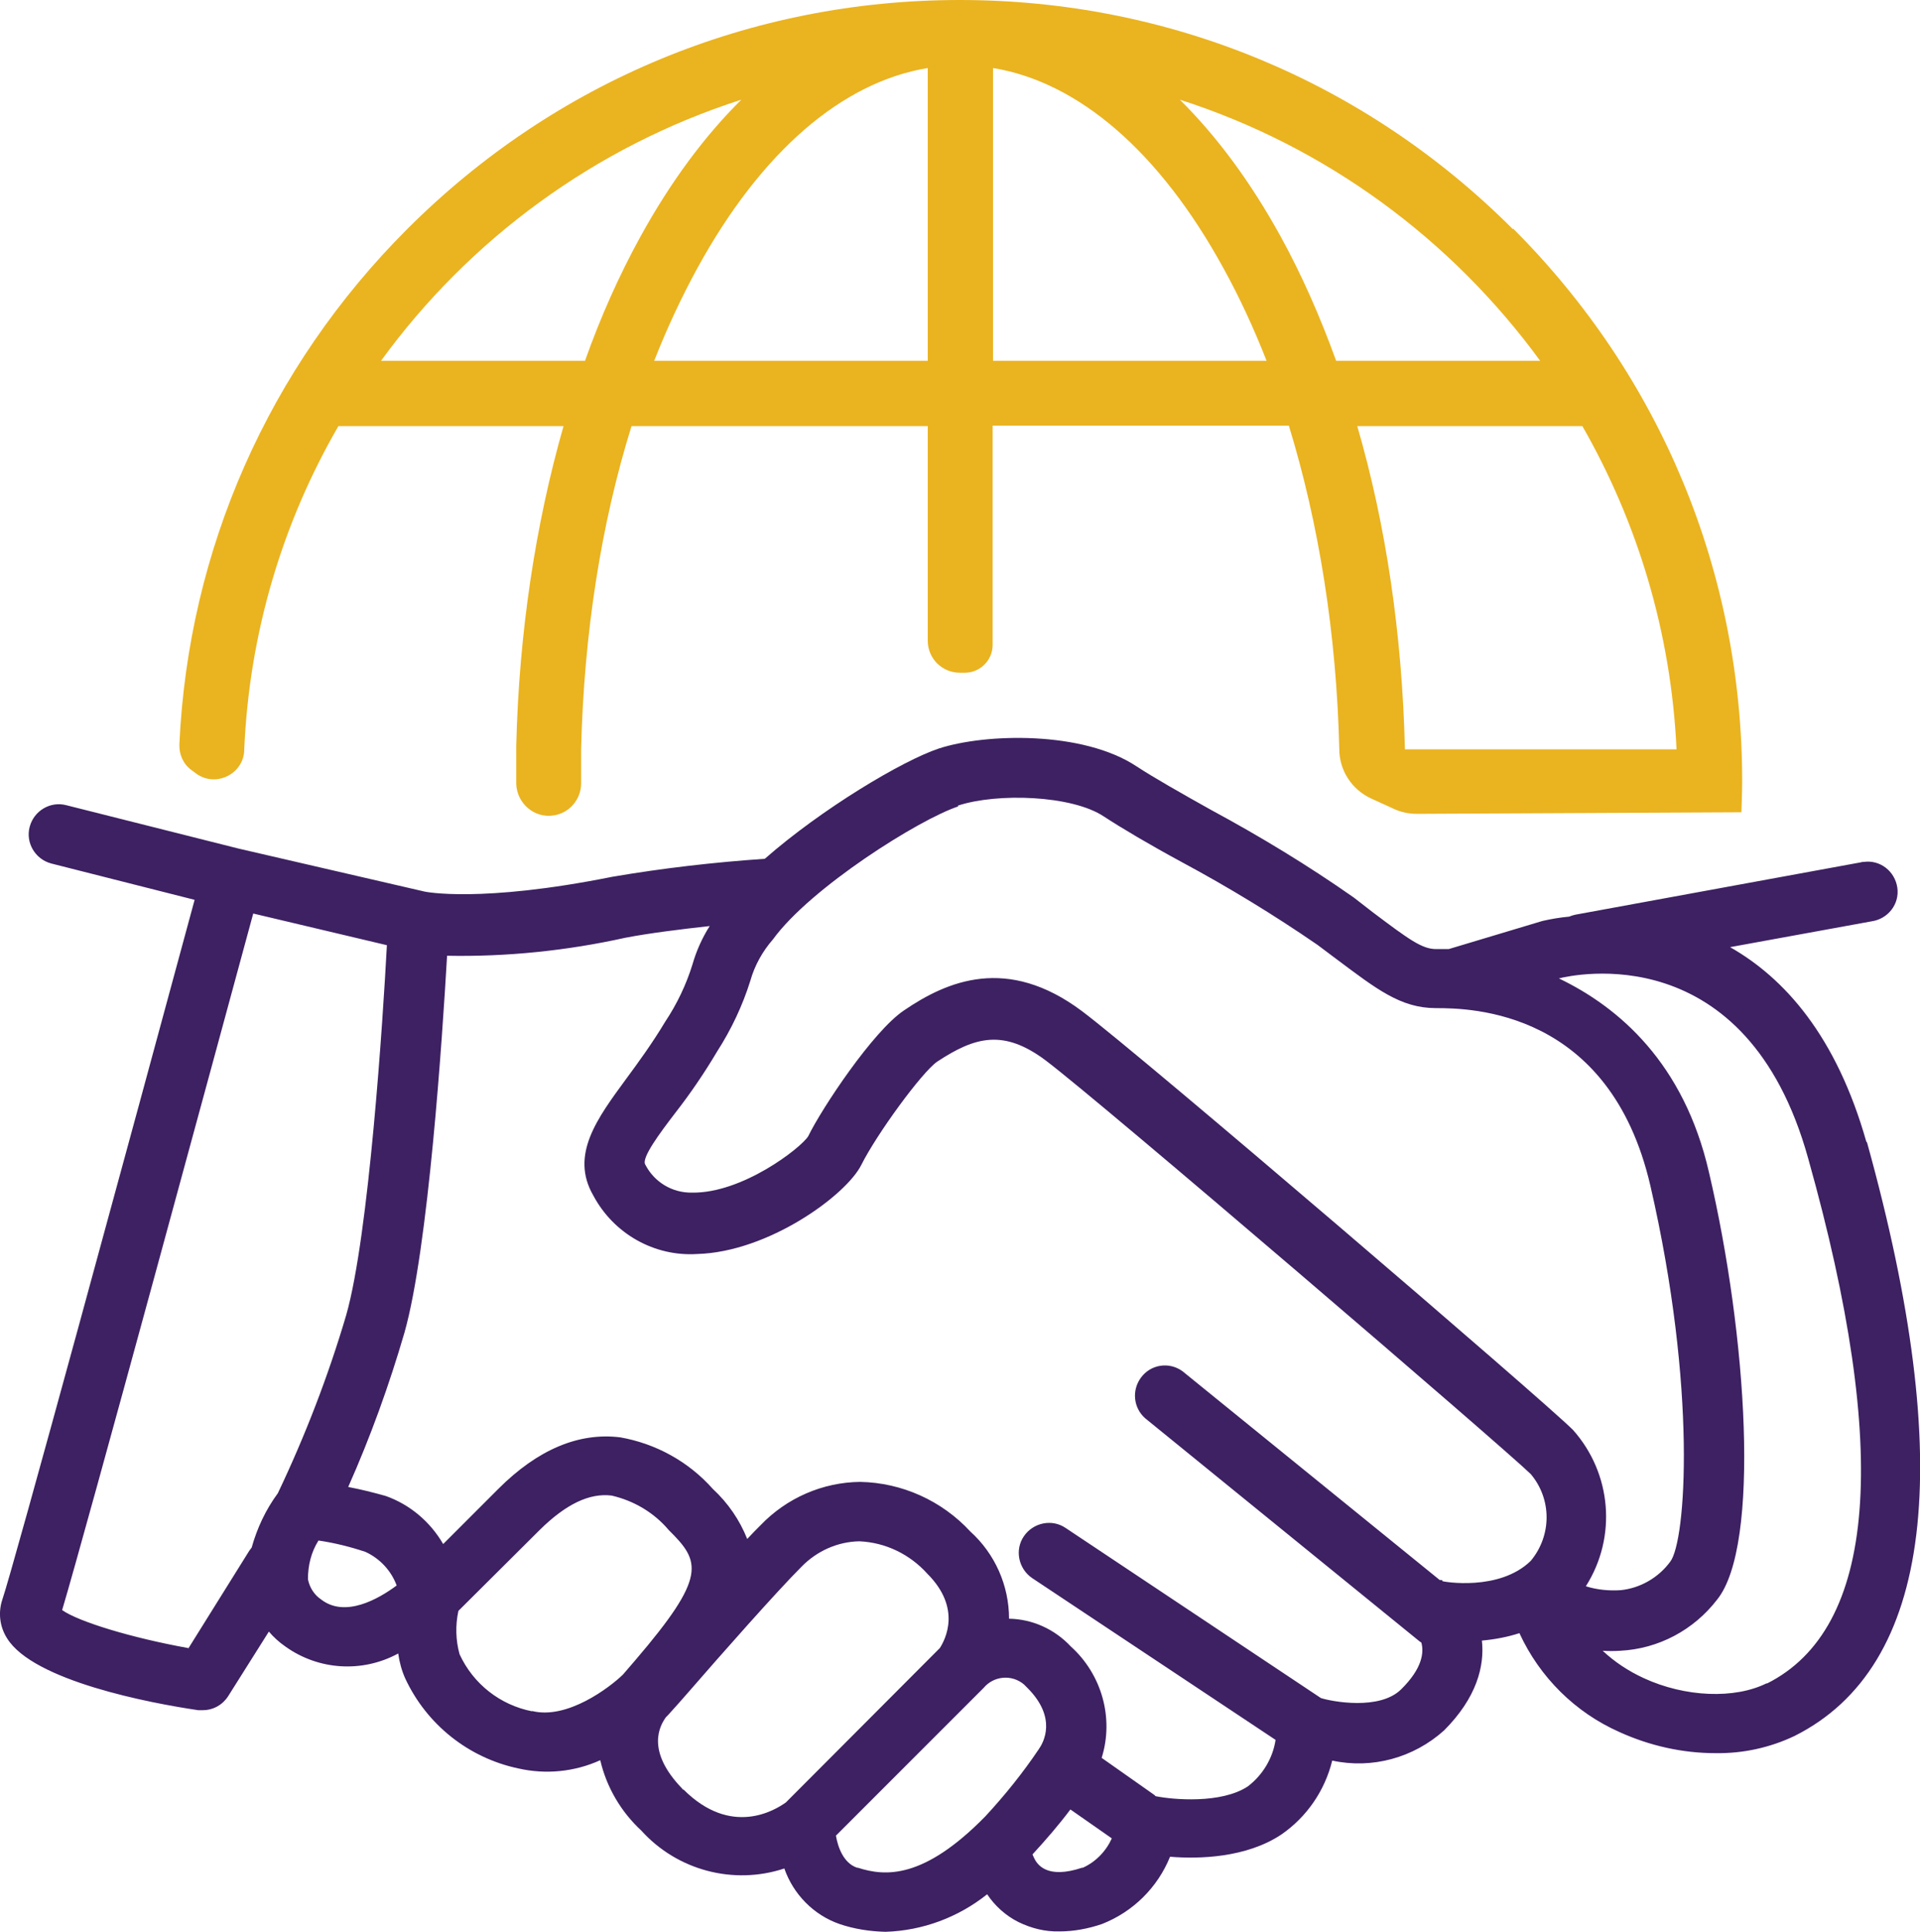
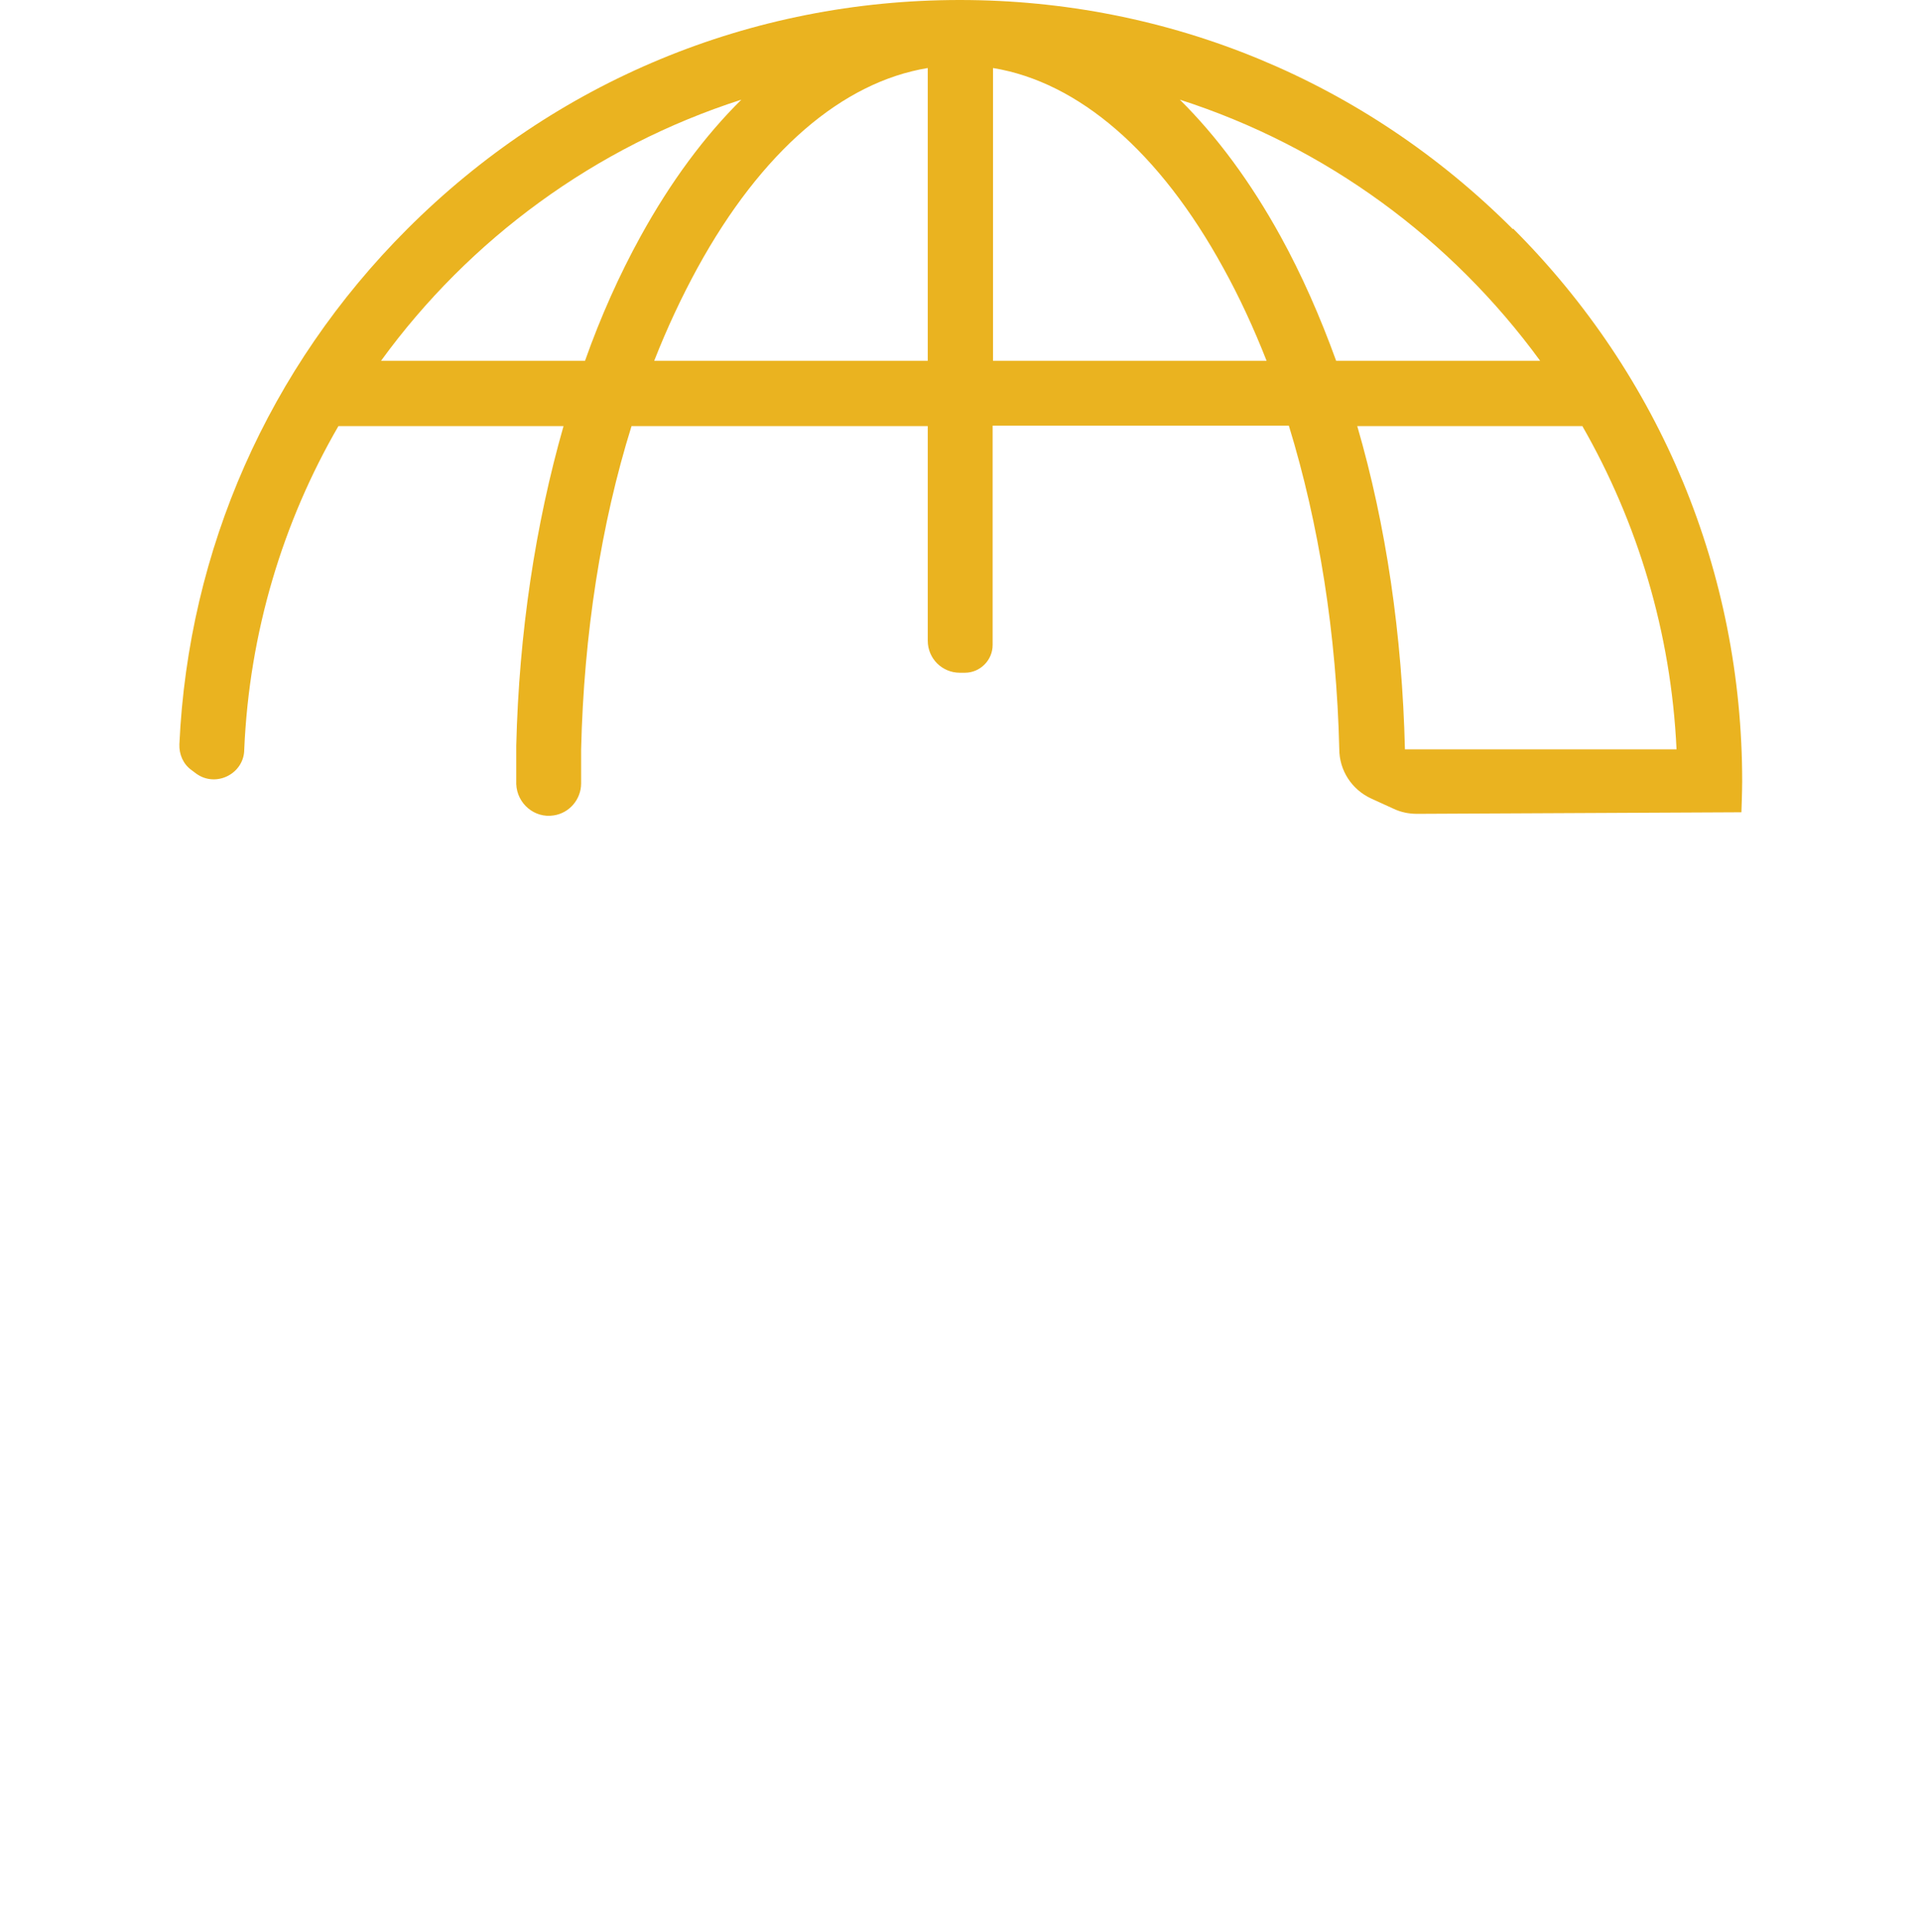
<svg xmlns="http://www.w3.org/2000/svg" id="Layer_2" viewBox="0 0 491.3 494.3">
  <defs>
    <style>.cls-1{fill:#eab320;}.cls-1,.cls-2{stroke-width:0px;}.cls-2{fill:#3d2162;}</style>
  </defs>
  <g id="Layer_1-2">
-     <path class="cls-2" d="m477.6,292.2c-7.7-27.2-21-42-34.9-49.9l36.2-6.6c4.2-.6,7.2-4.4,6.6-8.6-.6-4.2-4.4-7.2-8.6-6.6-.2,0-.5,0-.7.1l-73.1,13.4c-.5.1-1.1.3-1.6.5-2.3.2-4.6.6-6.8,1.1l-24,7.2h-3.2c-3.6,0-6.9-2.4-16.2-9.4l-4.9-3.8c-11.7-8.2-23.9-15.6-36.5-22.4-7.7-4.3-14.9-8.4-19-11.1-13.8-9.2-38.8-8.5-50.7-4.6-9.3,3.1-29.9,15.4-44.5,28.2-13.1.9-26.1,2.4-39,4.6-33.9,6.8-48,3.8-48,3.8l-47.6-11-44.1-11.1c-4.1-1.1-8.3,1.4-9.4,5.5-1.1,4.1,1.4,8.3,5.5,9.4l36.7,9.3C32.9,292.6,3.4,401.1.6,409.2c-1.1,3.3-.7,6.9,1.2,9.9,6.7,10.9,36.6,16.6,48.9,18.4.4,0,.8,0,1.2,0,2.7,0,5.1-1.4,6.5-3.6l10.4-16.5c1.2,1.4,2.6,2.7,4.2,3.8,8.5,6.1,19.7,6.8,28.9,1.8.3,2.2.9,4.4,1.8,6.4,5.5,11.8,16.2,20.3,28.9,23,7,1.6,14.4.9,21-2.1,1.6,6.9,5.3,13.2,10.5,18,9.2,10.2,23.6,14,36.6,9.7,2.3,6.6,7.5,11.9,14.1,14.2,3.8,1.3,7.8,1.9,11.8,2,9.5-.3,18.6-3.7,26-9.6,2,3,4.8,5.5,8,7.1,3.3,1.6,6.8,2.5,10.5,2.4,3.7,0,7.4-.7,10.9-1.9,7.9-3.1,14.2-9.3,17.4-17.2,7.4.6,19.5.3,28.5-5.7,6.5-4.5,11.1-11.2,13-18.9,10.2,2.2,20.8-.7,28.6-7.7,8.4-8.4,10.4-16.5,9.7-23,3.3-.3,6.5-.9,9.6-1.9,5.2,11.3,14.3,20.3,25.6,25.3,7.7,3.5,16.1,5.4,24.6,5.4,7,.1,13.9-1.4,20.2-4.4,35.3-17.7,41.6-68.9,18.5-152h0Zm-232.5-86.1c10-3.3,29.2-2.7,37.4,2.8,4.6,3,11.5,7.1,20,11.7,11.9,6.4,23.4,13.4,34.6,21.1l4.8,3.6c10.3,7.7,16.5,12.6,25.5,12.6s44.5.5,54.9,45.4c12,52,9.1,91,5.1,96.2-3,4.1-7.7,6.8-12.7,7.3-3,.2-6.1-.1-8.9-1,8-12.6,6.6-28.9-3.3-40-7.7-7.7-110.4-95.7-125.6-107.1-19.2-14.4-34.6-7.7-45.6-.2-7.9,5.3-21,25-24.5,32.2-2,3.1-16.9,14.6-29.7,14.4-5.1.1-9.7-2.7-12-7.2-1-1.7,3.8-8.1,7.7-13.2,3.9-5,7.5-10.3,10.7-15.7,3.6-5.6,6.5-11.7,8.5-18.1,1.1-3.9,3.1-7.5,5.8-10.6,9.6-13.2,37.4-30.7,47.4-34h0ZM48.1,421.6c-14.4-2.6-27.9-6.7-32.2-9.7,6.1-20.4,40.2-146.2,48.9-178.2l34.2,8.1c-1,18.9-4.6,74.2-10.4,94.6-4.6,15.6-10.5,30.9-17.5,45.6-3.1,4.2-5.3,8.9-6.7,13.9l-.6.8-15.6,25Zm34.1-12.4c-1.8-1.2-3-3.1-3.4-5.2,0-3.5.8-6.9,2.7-9.9,4.1.6,8.1,1.6,12,2.9,3.7,1.7,6.6,4.8,8,8.6-4.7,3.5-13.2,8.3-19.3,3.6Zm54,28.6c-8.2-1.6-15.1-7-18.6-14.6-1-3.6-1.1-7.4-.3-11.1l20.8-20.7c6.7-6.6,12.7-9.5,18.4-8.8,5.7,1.3,10.9,4.4,14.6,8.8,8.2,8.1,9.9,11.8-8.6,33.4l-3.1,3.6c-3.4,3.3-14.3,11.6-23.3,9.3h0Zm38.4,19.8c-9.5-9.8-5.7-16.2-4.2-18.3l.5-.5c1.9-2.1,3.8-4.2,5.6-6.3,7.9-9.1,22.2-25.3,28.6-31.7,3.9-4,9.2-6.4,14.8-6.5,6.7.3,12.9,3.3,17.4,8.3,8.8,8.8,4.6,16.8,3.2,19l-39.4,39.5c-2.8,2-14,8.9-26.2-3.3h-.2Zm44.7,20.2c-3.5-1.2-4.9-5.3-5.4-8.2l37.8-37.8c2.6-3.1,7.2-3.5,10.3-.9.3.3.6.6.9.9,7.7,7.7,4.1,14,2.9,15.7-4.1,6.1-8.7,11.8-13.7,17.2-15.7,16-25.5,15.4-32.6,13.1h-.2Zm57.6,0c-9,3-11.5-.8-12.3-2.5-.1-.3-.3-.6-.4-.9,3.4-3.7,6.7-7.5,9.7-11.5l10.6,7.4c-1.5,3.3-4.1,6-7.4,7.5h-.1Zm92.1-73.6h-.6l-65.8-53.4c-3.4-2.5-8.2-1.8-10.7,1.7-2.3,3.2-1.9,7.6,1.1,10.3l70,56.9c.2.2.4.3.7.5.7,2.5.3,6.6-5.2,12s-17.7,3.1-20.5,2.2l-65.3-43.5c-3.5-2.4-8.3-1.4-10.7,2.1s-1.4,8.3,2.1,10.7l62.3,41.4c-.7,4.7-3.3,9-7.1,11.9-6.8,4.5-19.2,3.4-23.6,2.5l-.3-.3-13.5-9.5c3.2-10.2,0-21.4-7.9-28.5-4.1-4.4-9.8-7-15.8-7.1,0-8.5-3.6-16.6-9.9-22.3-7.3-7.9-17.5-12.5-28.2-12.7-9.6.1-18.8,4.1-25.5,11.1-1,1-2.1,2.1-3.4,3.5-1.9-4.8-4.9-9.2-8.8-12.8-6.2-7-14.6-11.6-23.7-13.2-10.6-1.3-21.1,3.1-31.2,13.2l-14.1,14.1c-3.3-5.7-8.5-10.1-14.7-12.3-3.2-.9-6.4-1.7-9.6-2.3,5.7-12.8,10.5-26.1,14.4-39.5,6.1-21.5,9.7-75.6,10.9-96.4,15.3.3,30.7-1.3,45.6-4.6,6.2-1.2,14.4-2.2,21.6-3-1.9,3-3.4,6.3-4.4,9.8-1.6,5.2-4,10.2-7,14.7-3.3,5.5-6.8,10.3-9.9,14.5-7.4,10.1-14.5,19.5-8.5,29.9,5.2,9.8,15.6,15.7,26.6,15,18.2-.5,38.1-15,42-22.8s15.4-23.6,19.4-26.4c9.7-6.4,17-8.4,27.8-.3,14.2,10.7,116.8,98.7,124.1,105.8,5.4,6.4,5.4,15.7,0,22.2-8.1,7.9-22.5,5.3-22.6,5.2h0Zm83.1,26.4c-8.2,4.1-20.9,3.6-31.5-1.3-3.9-1.8-7.4-4.1-10.5-7,1.5.1,3,.1,4.5,0,9.8-.5,18.8-5.3,24.8-13.1,11.1-13.8,7.7-67.5-2.1-109.3-6.4-27.9-23-42.2-38.4-49.6,3.5-.9,48-10.9,63.8,46.1,21.1,75.1,17.4,120.3-10.6,134.3h0Z" />
    <path class="cls-1" d="m387.1,58.6C349.3,20.8,299.1,0,245.6,0s-103.6,20.8-141.4,58.6c-35.5,35.5-56,82-58.3,131.8-.1,2.6,1,5.1,3.1,6.6l1.2.9c5.1,3.7,12.3,0,12.3-6.2,1.3-30,9.9-58.2,24.1-82.7h57.6c-7.2,25.2-11.4,52.9-12.1,81.8v9.8c.2,5,4.7,8.8,9.6,8h0c4-.6,7-4.1,7-8.2v-8.7c.7-29.5,5.1-57.7,12.9-82.7h75.8v54.9c0,4.6,3.7,8.2,8.2,8.2h1.3c3.9,0,7.1-3.2,7.1-7.1v-56.1h75.8c7.7,25.1,12.2,53.3,12.9,82.7,0,5.5,3.2,10.4,8.2,12.7l5.7,2.6c1.9.9,3.9,1.3,6,1.3l83-.4s.2-5.3.2-7.9c0-53.4-20.8-103.6-58.6-141.4Zm-237.5,33.7h-52.1c22.6-31.1,54.8-54.8,92.2-66.8-9.4,9.3-18.1,21-25.8,35-5.4,9.8-10.2,20.5-14.2,31.8Zm87.8,0h-70c3.3-8.4,7-16.3,11.1-23.8,16.3-29.7,37-47.5,58.9-51.1v74.9Zm16.7,0V17.4c21.9,3.6,42.6,21.4,58.9,51.1,4.1,7.4,7.8,15.4,11.1,23.8h-70Zm87.8,0c-4.1-11.3-8.8-22-14.2-31.8-7.7-14-16.4-25.7-25.8-35,37.4,12,69.5,35.7,92.2,66.8h-52.1Zm17.6,99.4c-.7-29.2-4.8-57.3-12.2-82.7h57.6c14.1,24.6,22.7,52.7,24.1,82.7h-69.5Z" />
  </g>
</svg>